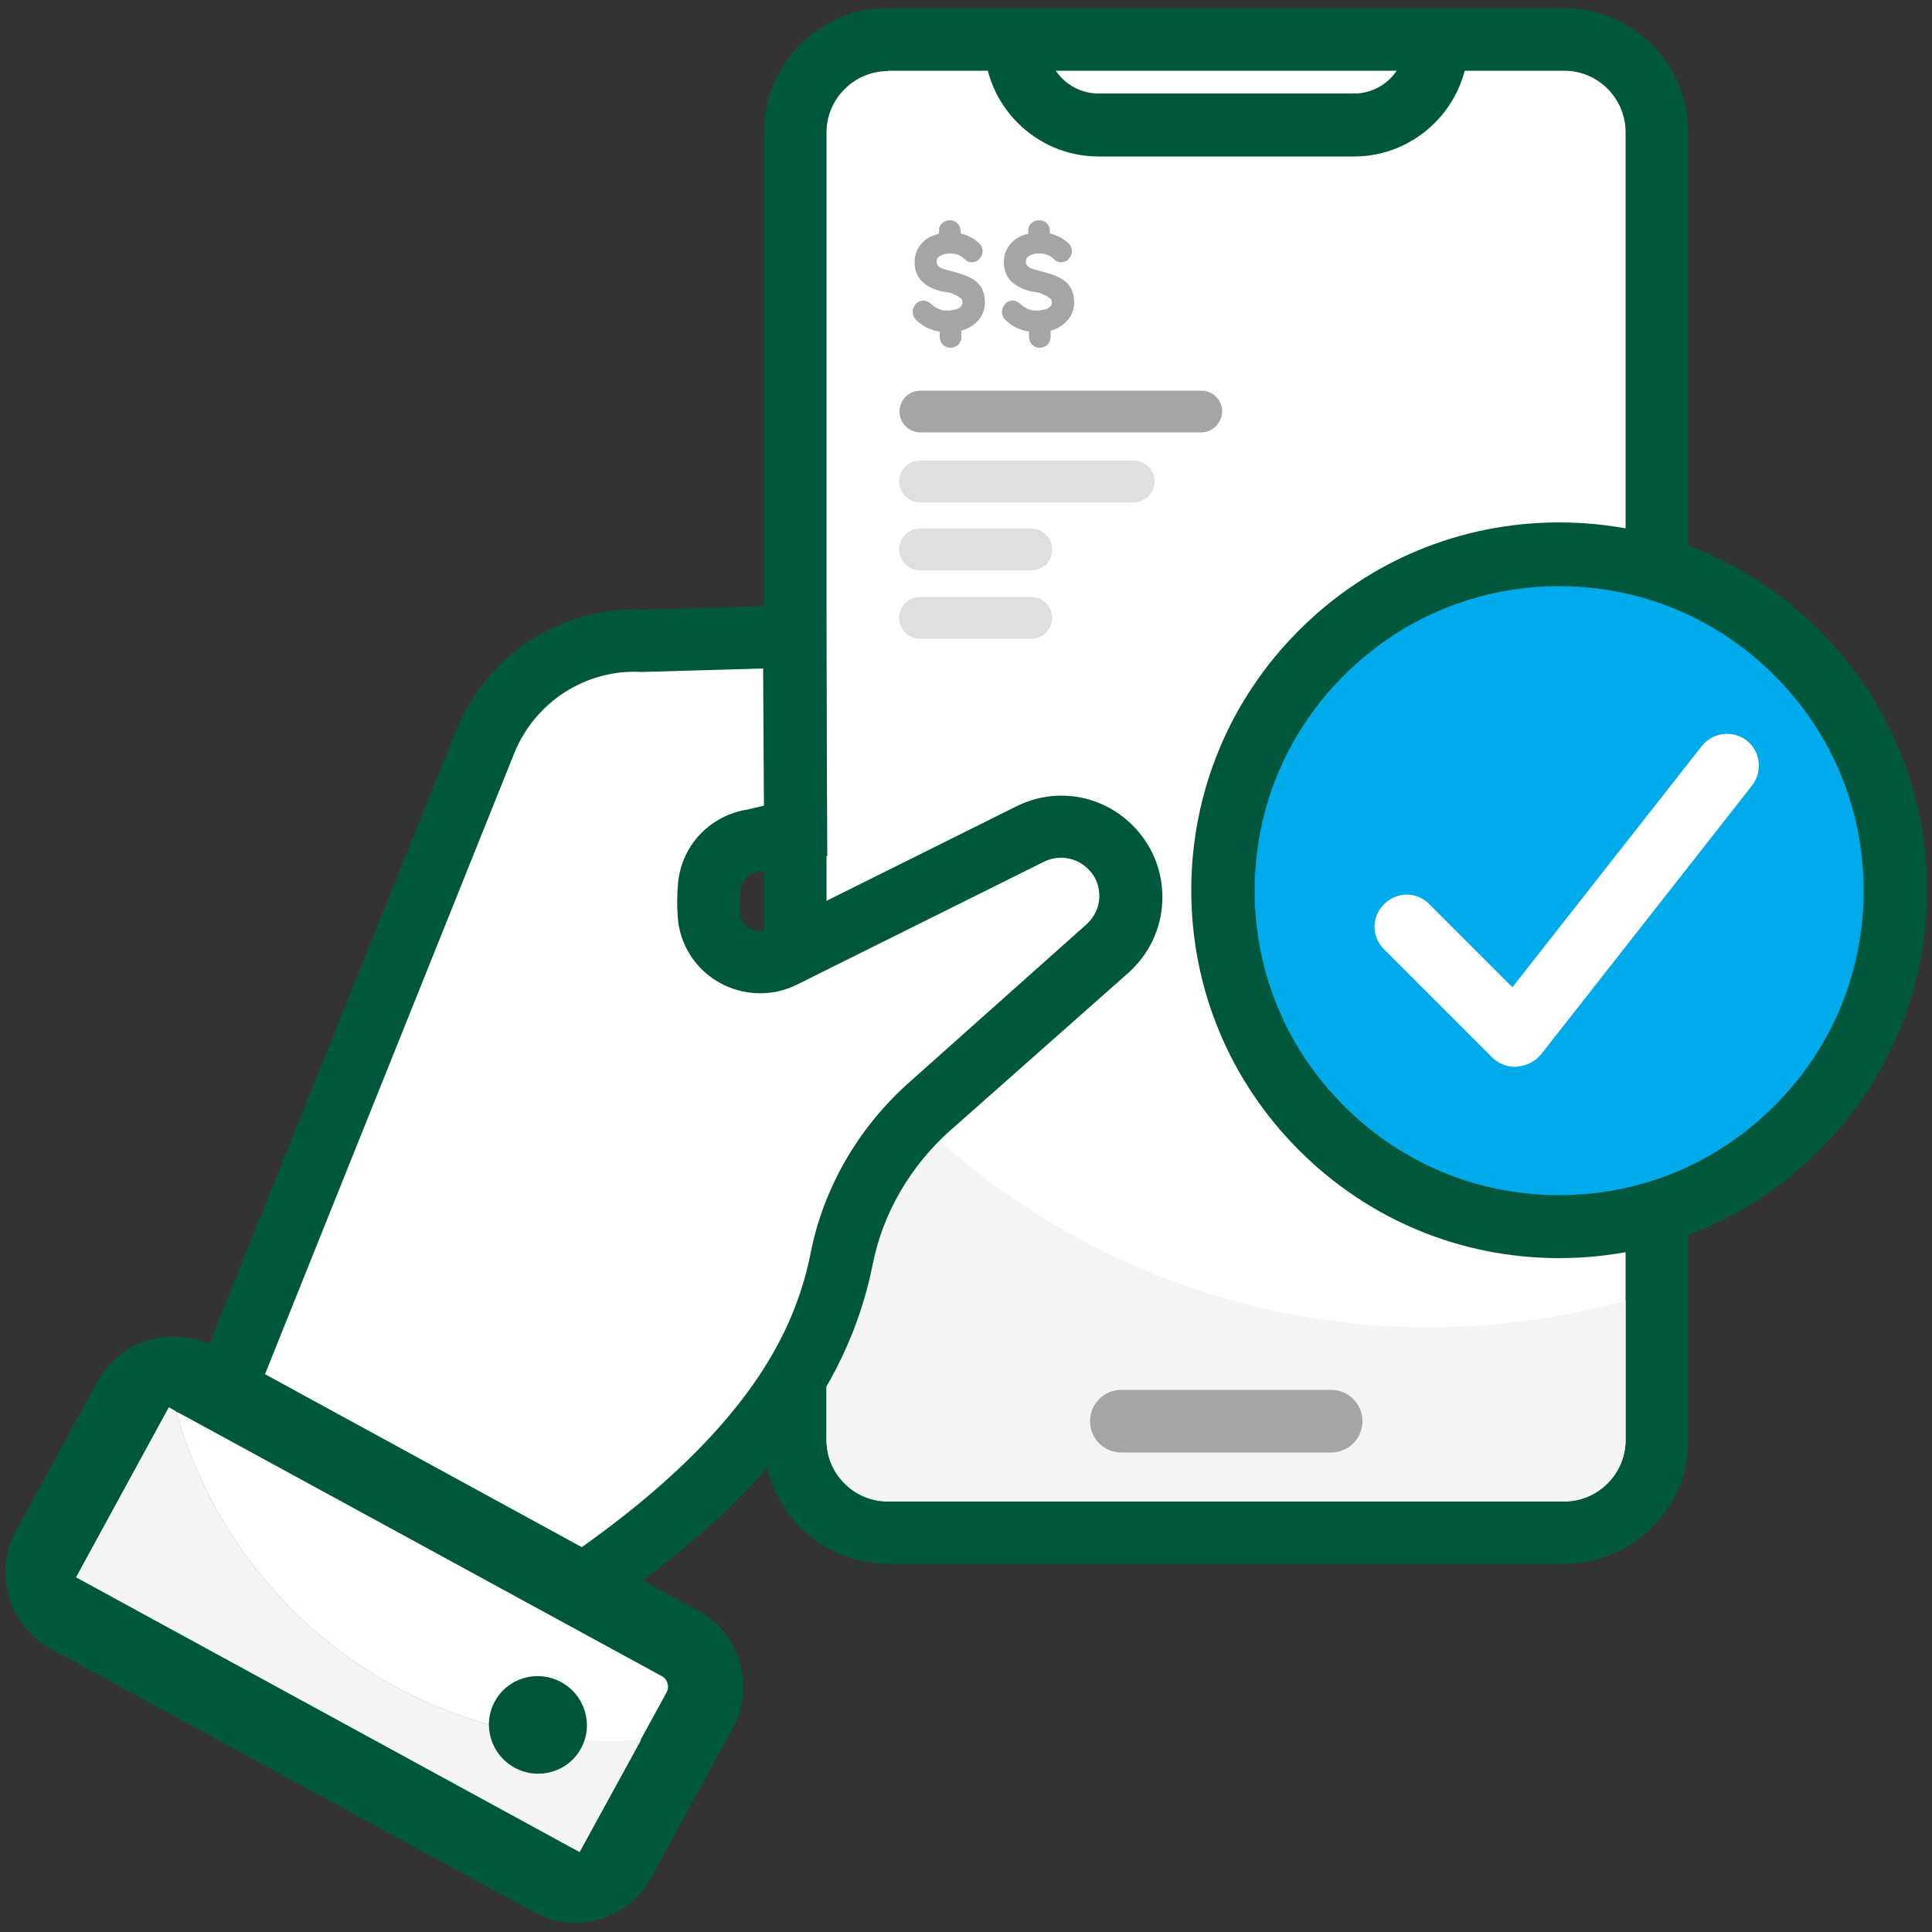
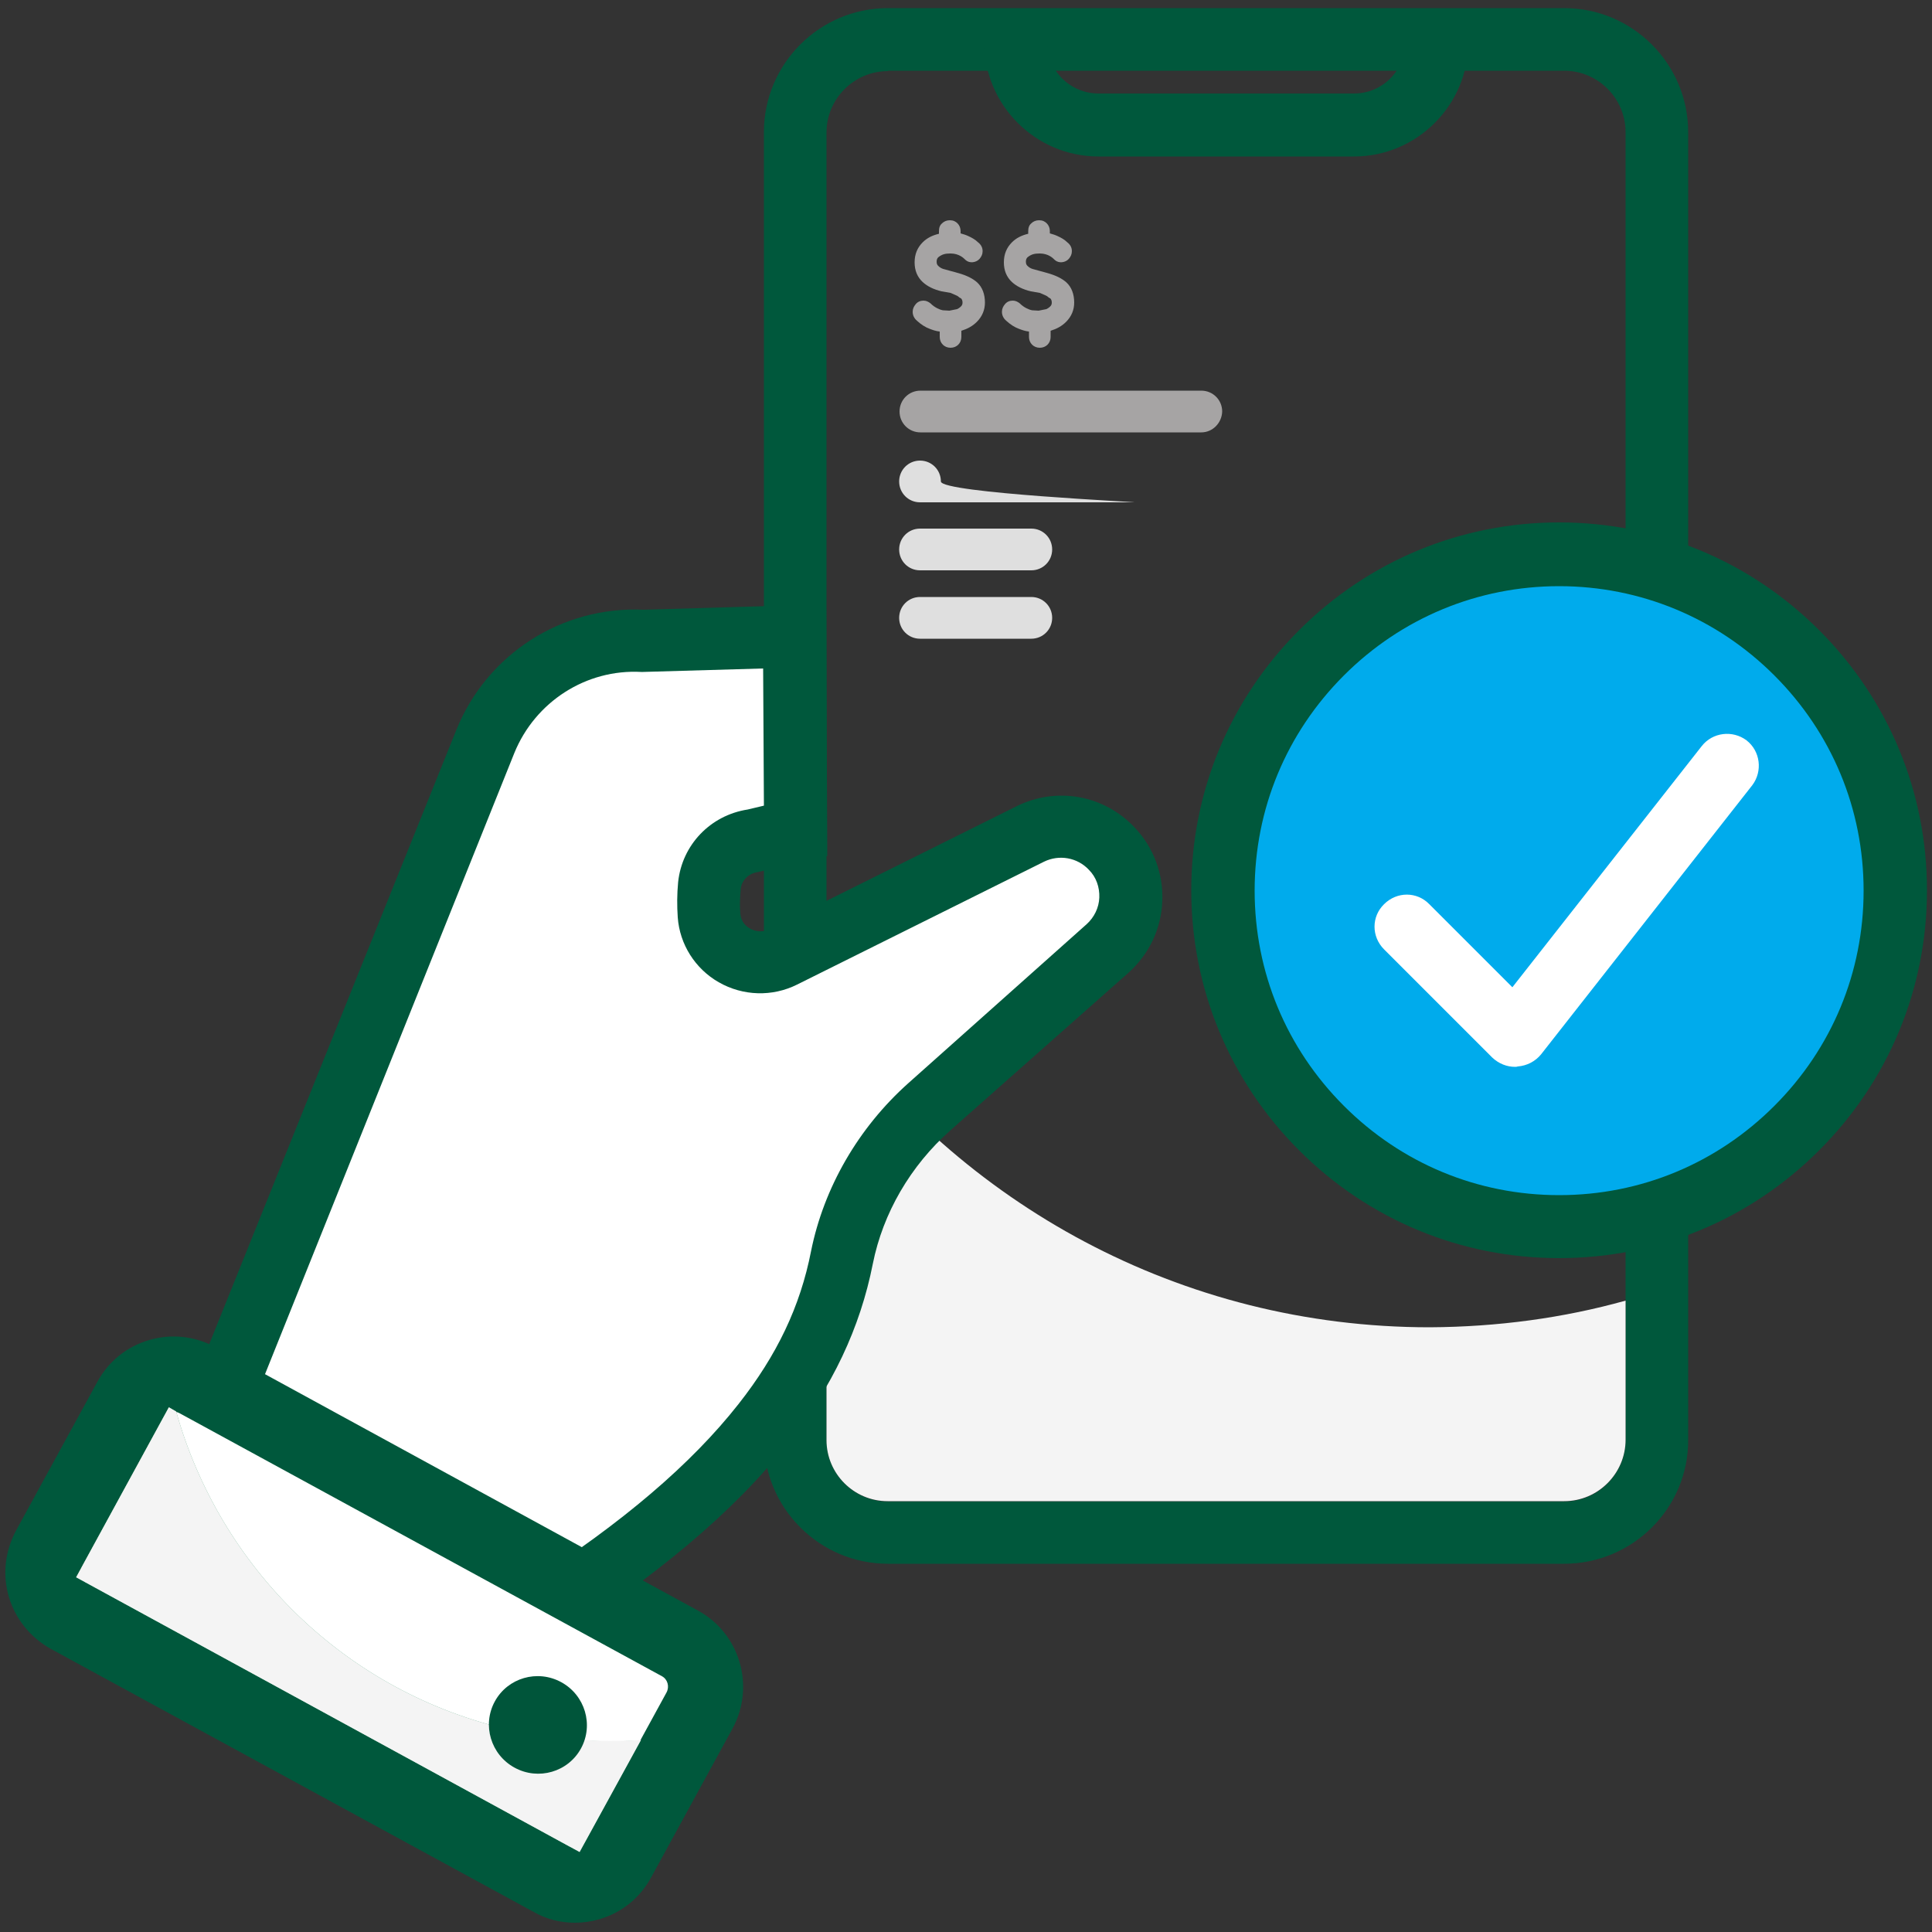
<svg xmlns="http://www.w3.org/2000/svg" version="1.1" id="Capa_1" x="0px" y="0px" viewBox="0 0 500 500" style="enable-background:new 0 0 500 500;" xml:space="preserve">
  <rect x="0" y="0" width="500" height="500" fill="#333333" stroke="none" />
  <style type="text/css">
	.st0{fill:#FFFFFF;}
	.st1{fill:#00583C;}
	.st2{fill:#F4F4F4;}
	.st3{fill:#A6A4A4;}
	.st4{fill:#5AA681;}
	.st5{fill:#00553A;}
	.st6{fill:#DFDFDF;}
	.st7{fill:#00ABEC;}
</style>
-   <path class="st0" d="M428.8,372.6c0,13.2-10.7,24-24,24h-175c-13.2,0-24-10.7-24-24V34.2c0-13.2,10.7-24,24-24h175  c13.2,0,24,10.7,24,24v94.5V372.6z" />
  <path class="st1" d="M404.8,404.7h-175c-17.7,0-32.1-14.4-32.1-32.1V34.2c0-17.7,14.4-32.1,32.1-32.1h175  c17.7,0,32.1,14.4,32.1,32.1v338.4C437,390.3,422.5,404.7,404.8,404.7z M229.8,18.4c-8.7,0-15.9,7.1-15.9,15.9v338.4  c0,8.7,7.1,15.9,15.9,15.9h175c8.7,0,15.9-7.1,15.9-15.9V34.2c0-8.7-7.1-15.9-15.9-15.9H229.8z" />
  <g>
    <path class="st2" d="M420.7,336.6v36c0,8.7-7.1,15.9-15.9,15.9H229.7c-8.7,0-15.8-7.1-15.8-15.8V262.6   c34.7,48.9,91.6,80.9,156.1,80.9C387.6,343.4,404.6,341.1,420.7,336.6z" />
  </g>
  <g>
    <g>
-       <path class="st3" d="M344.5,375.9h-54.3c-4.5,0-8.1-3.6-8.1-8.1s3.6-8.1,8.1-8.1h54.3c4.5,0,8.1,3.6,8.1,8.1    S349,375.9,344.5,375.9z" />
-     </g>
+       </g>
  </g>
  <g>
    <path class="st1" d="M350.4,40.5h-66.1c-16.3,0-29.6-13.3-29.6-29.6H271c0,7.4,6,13.3,13.3,13.3h66.1c7.4,0,13.3-6,13.3-13.3H380   C380,27.2,366.7,40.5,350.4,40.5z" />
  </g>
  <g>
    <path class="st0" d="M287.8,219.6c-5.5-5.8-14.1-7.3-21.2-3.8l-63.9,31.8c-8.4,4.2-18.5-1.4-19.2-10.7c-0.2-2.7-0.1-5.4,0.1-7.7   c0.6-6,5.4-10.8,11.4-11.6L206,215l-0.3-50.3l-39.2,1.1c-17.8-0.9-34.2,9.5-40.9,26L52.4,374l84.8,45.1   c58.5-36.6,75.5-67.1,80.8-93.7c3-15.1,11.1-28.7,22.6-39l46.1-41.1C294.3,238.6,294.8,227,287.8,219.6z" />
    <path class="st1" d="M137.5,428.5l-95.4-50.7l76-188.9c7.9-19.6,27.3-32.1,48.5-31.1l47.2-1.4l0.3,65.1l-17.6,4.1l-0.4,0.1   c-2.3,0.3-4.2,2.1-4.4,4.4c-0.2,2.2-0.3,4.4-0.1,6.4c0.2,2.2,1.6,3.3,2.5,3.8c0.7,0.4,2.7,1.3,5,0.2l63.9-31.8   c10.4-5.2,22.7-3,30.7,5.5c4.9,5.2,7.4,12,7.1,19.1c-0.3,7.1-3.4,13.6-8.7,18.4L246,292.5c-10.4,9.2-17.5,21.5-20.1,34.5   c-3.3,16.7-10.5,31.9-22,46.5c-14,17.8-34.4,34.9-62.4,52.5L137.5,428.5z M62.7,370.3l74.1,39.4c24.3-15.6,42.1-30.8,54.3-46.3   c10-12.7,16-25.3,18.8-39.6c3.3-16.4,12.2-31.9,25.2-43.5l46.1-41.1c2-1.8,3.2-4.3,3.3-6.9c0.1-2.7-0.8-5.3-2.7-7.2l0,0   c-3-3.2-7.7-4-11.6-2.1l-63.9,31.8c-6.4,3.2-14,3-20.3-0.6c-6.1-3.5-10.1-9.8-10.6-16.8c-0.2-2.9-0.2-6,0.1-9.1   c1-9.6,8.3-17.3,18-18.8l4.2-1l-0.2-35.5l-31.2,0.9l-0.3,0c-14.3-0.8-27.5,7.7-32.9,21L62.7,370.3z" />
    <path class="st0" d="M142.7,486.4L17.8,418.2c-6.2-3.4-8.5-11.1-5.1-17.3l21.1-38.6c3.4-6.2,11.1-8.5,17.3-5.1L176,425.3   c6.2,3.4,8.5,11.1,5.1,17.3L160,481.3C156.6,487.5,148.9,489.7,142.7,486.4z" />
    <path class="st1" d="M148.8,497.6c-3.7,0-7.4-0.9-10.7-2.8L13.1,426.7C7.9,423.8,4,419,2.3,413.3c-1.7-5.8-1-11.8,1.8-17.1   l21.1-38.6c2.9-5.3,7.6-9.1,13.4-10.8c5.8-1.7,11.8-1,17.1,1.8l124.9,68.2c10.9,5.9,14.9,19.6,9,30.5l-21.1,38.6   c-2.9,5.3-7.6,9.1-13.4,10.8C153,497.3,150.9,497.6,148.8,497.6z M147.3,477.8c1,0.5,1.9,0.4,2.3,0.3c0.5-0.1,1.3-0.5,1.8-1.5   l21.1-38.6c0.8-1.5,0.3-3.4-1.2-4.2L46.4,365.7c-1-0.5-1.9-0.4-2.3-0.3c-0.5,0.1-1.3,0.5-1.8,1.5l-21.1,38.6   c-0.5,1-0.4,1.9-0.3,2.3c0.1,0.5,0.5,1.3,1.5,1.8L147.3,477.8z" />
    <g>
      <path class="st4" d="M150,479.3L19.7,408.2l24-44l1.9,1.1c11.2,40,43.5,72.8,86.9,82.5c11.2,2.5,22.4,3.3,33.3,2.6L150,479.3z" />
    </g>
    <g>
      <path class="st2" d="M165.9,450.3l-15.9,29L19.7,408.2l24-44l1.9,1.1c11.2,40,43.5,72.8,86.9,82.5    C143.8,450.2,155,451,165.9,450.3z" />
    </g>
    <g>
      <ellipse transform="matrix(0.479 -0.878 0.878 0.479 -319.533 354.616)" class="st5" cx="139.1" cy="446.6" rx="12.6" ry="12.7" />
    </g>
  </g>
  <g>
    <g>
      <path class="st3" d="M310.9,111.9h-72.7c-3,0-5.4-2.4-5.4-5.4c0-3,2.4-5.4,5.4-5.4h72.7c3,0,5.4,2.4,5.4,5.4    C316.2,109.5,313.8,111.9,310.9,111.9z" />
    </g>
    <g>
-       <path class="st6" d="M293.4,130h-55.3c-3,0-5.4-2.4-5.4-5.4s2.4-5.4,5.4-5.4h55.3c3,0,5.4,2.4,5.4,5.4S296.4,130,293.4,130z" />
+       <path class="st6" d="M293.4,130h-55.3c-3,0-5.4-2.4-5.4-5.4s2.4-5.4,5.4-5.4c3,0,5.4,2.4,5.4,5.4S296.4,130,293.4,130z" />
    </g>
    <g>
      <path class="st6" d="M266.9,147.6h-28.8c-3,0-5.4-2.4-5.4-5.4c0-3,2.4-5.4,5.4-5.4h28.8c3,0,5.4,2.4,5.4,5.4    C272.3,145.2,269.9,147.6,266.9,147.6z" />
    </g>
    <g>
      <path class="st6" d="M266.9,165.3h-28.8c-3,0-5.4-2.4-5.4-5.4c0-3,2.4-5.4,5.4-5.4h28.8c3,0,5.4,2.4,5.4,5.4    C272.3,162.9,269.9,165.3,266.9,165.3z" />
    </g>
  </g>
  <g>
    <path class="st3" d="M247.7,80l-2,0.4l-1.7-0.1c-0.5-0.1-1-0.3-1.4-0.5c-0.6-0.3-1.2-0.7-1.8-1.3c-0.5-0.4-1.1-0.7-1.8-0.7   c-0.8,0-1.5,0.3-2,0.9c-0.5,0.6-0.8,1.2-0.8,2c0,0.9,0.4,1.7,1.1,2.3c1.1,1,2.2,1.7,3.3,2.1c0.8,0.3,1.6,0.6,2.6,0.7l0,1.4   c0,0.8,0.3,1.5,0.8,2c0.5,0.5,1.2,0.8,2,0.8c0.8,0,1.5-0.3,2-0.8c0.5-0.5,0.8-1.2,0.8-2l0-1.6c1.6-0.5,2.9-1.2,4-2.3   c1.4-1.4,2.1-3.1,2.1-5c0-2.2-0.7-4-2-5.2c-1.1-1-2.7-1.8-4.8-2.4l-4-1.1c-0.6-0.2-1-0.5-1.3-0.8c-0.3-0.3-0.4-0.6-0.4-1.1   c0-0.4,0.1-0.8,0.4-1.1c1-0.8,1.8-1,3.2-1c2.2,0,3.4,1.2,3.8,1.6l0.1,0.1c1,0.9,2.7,0.7,3.6-0.3c0.5-0.6,0.8-1.2,0.8-2   c0-0.9-0.4-1.7-1.2-2.3c-0.7-0.7-1.6-1.2-2.5-1.6c-0.6-0.3-1.3-0.5-2-0.7l0-0.6c0-0.8-0.3-1.5-0.8-2c-0.5-0.5-1.1-0.8-2-0.8   c-0.8,0-1.5,0.3-2,0.8c-0.6,0.5-0.8,1.2-0.8,2.1l0,0.6c-1.7,0.4-3.1,1.1-4.2,2.2c-1.4,1.4-2.1,3.1-2.1,5.2c0,2.1,0.7,3.8,2.1,5.1   c1.2,1.1,2.8,1.9,4.9,2.4l2.3,0.4l1.6,0.7c0.2,0.1,0.4,0.2,0.7,0.5l0.2,0.1c0.1,0.1,0.1,0.1,0.2,0.1c0.3,0.3,0.4,0.7,0.4,1.1   c0,0.4-0.1,0.7-0.4,1C248.3,79.7,247.9,79.9,247.7,80z" />
  </g>
  <g>
    <path class="st3" d="M270.8,80l-2,0.4l-1.7-0.1c-0.5-0.1-1-0.3-1.4-0.5c-0.6-0.3-1.2-0.7-1.8-1.3c-0.5-0.4-1.1-0.7-1.8-0.7   c-0.8,0-1.5,0.3-2,0.9c-0.5,0.6-0.8,1.2-0.8,2c0,0.9,0.4,1.7,1.1,2.3c1.1,1,2.2,1.7,3.3,2.1c0.8,0.3,1.6,0.6,2.6,0.7l0,1.4   c0,0.8,0.3,1.5,0.8,2c0.5,0.5,1.2,0.8,2,0.8c0.8,0,1.5-0.3,2-0.8c0.5-0.5,0.8-1.2,0.8-2l0-1.6c1.6-0.5,2.9-1.2,4-2.3   c1.4-1.4,2.1-3.1,2.1-5c0-2.2-0.7-4-2-5.2c-1.1-1-2.7-1.8-4.8-2.4l-4-1.1c-0.6-0.2-1-0.5-1.3-0.8c-0.3-0.3-0.4-0.6-0.4-1.1   c0-0.4,0.1-0.8,0.4-1.1c1-0.8,1.8-1,3.2-1c2.2,0,3.4,1.2,3.8,1.6l0.1,0.1c1,0.9,2.7,0.7,3.6-0.3c0.5-0.6,0.8-1.2,0.8-2   c0-0.9-0.4-1.7-1.2-2.3c-0.7-0.7-1.6-1.2-2.5-1.6c-0.6-0.3-1.3-0.5-2-0.7l0-0.6c0-0.8-0.3-1.5-0.8-2c-0.5-0.5-1.1-0.8-2-0.8   c-0.8,0-1.5,0.3-2,0.8c-0.6,0.5-0.8,1.2-0.8,2.1l0,0.6c-1.7,0.4-3.1,1.1-4.2,2.2c-1.4,1.4-2.1,3.1-2.1,5.2c0,2.1,0.7,3.8,2.1,5.1   c1.2,1.1,2.8,1.9,4.9,2.4l2.3,0.4l1.6,0.7c0.2,0.1,0.4,0.2,0.7,0.5l0.2,0.1c0.1,0.1,0.1,0.1,0.2,0.1c0.3,0.3,0.4,0.7,0.4,1.1   c0,0.4-0.1,0.7-0.4,1C271.4,79.7,271,79.9,270.8,80z" />
  </g>
  <g>
    <circle class="st7" cx="405.5" cy="233.1" r="87" />
    <path class="st0" d="M392.1,276.1c-2.1,0-4.2-0.8-5.9-2.4l-28-28c-3.3-3.3-3.3-8.5,0-11.7c3.3-3.3,8.5-3.3,11.7,0l21.5,21.5   l49-62.4c2.8-3.6,8-4.2,11.6-1.5c3.6,2.8,4.2,8,1.5,11.6l-54.7,69.7c-1.5,1.8-3.6,2.9-6,3.1C392.5,276.1,392.3,276.1,392.1,276.1z" />
    <path class="st1" d="M403.5,325.6c-25.4,0-49.3-9.9-67.3-27.9s-27.9-41.9-27.9-67.3s9.9-49.3,27.9-67.3s41.9-27.9,67.3-27.9   s49.3,9.9,67.3,27.9c18,18,27.9,41.9,27.9,67.3c0,25.4-9.9,49.3-27.9,67.3C452.8,315.7,428.9,325.6,403.5,325.6z M403.5,151.7   c-21,0-40.8,8.2-55.7,23.1c-14.9,14.9-23.1,34.6-23.1,55.7s8.2,40.8,23.1,55.7c14.9,14.9,34.6,23.1,55.7,23.1s40.8-8.2,55.7-23.1   c14.9-14.9,23.1-34.6,23.1-55.7s-8.2-40.8-23.1-55.7C444.3,159.9,424.5,151.7,403.5,151.7z" />
  </g>
</svg>